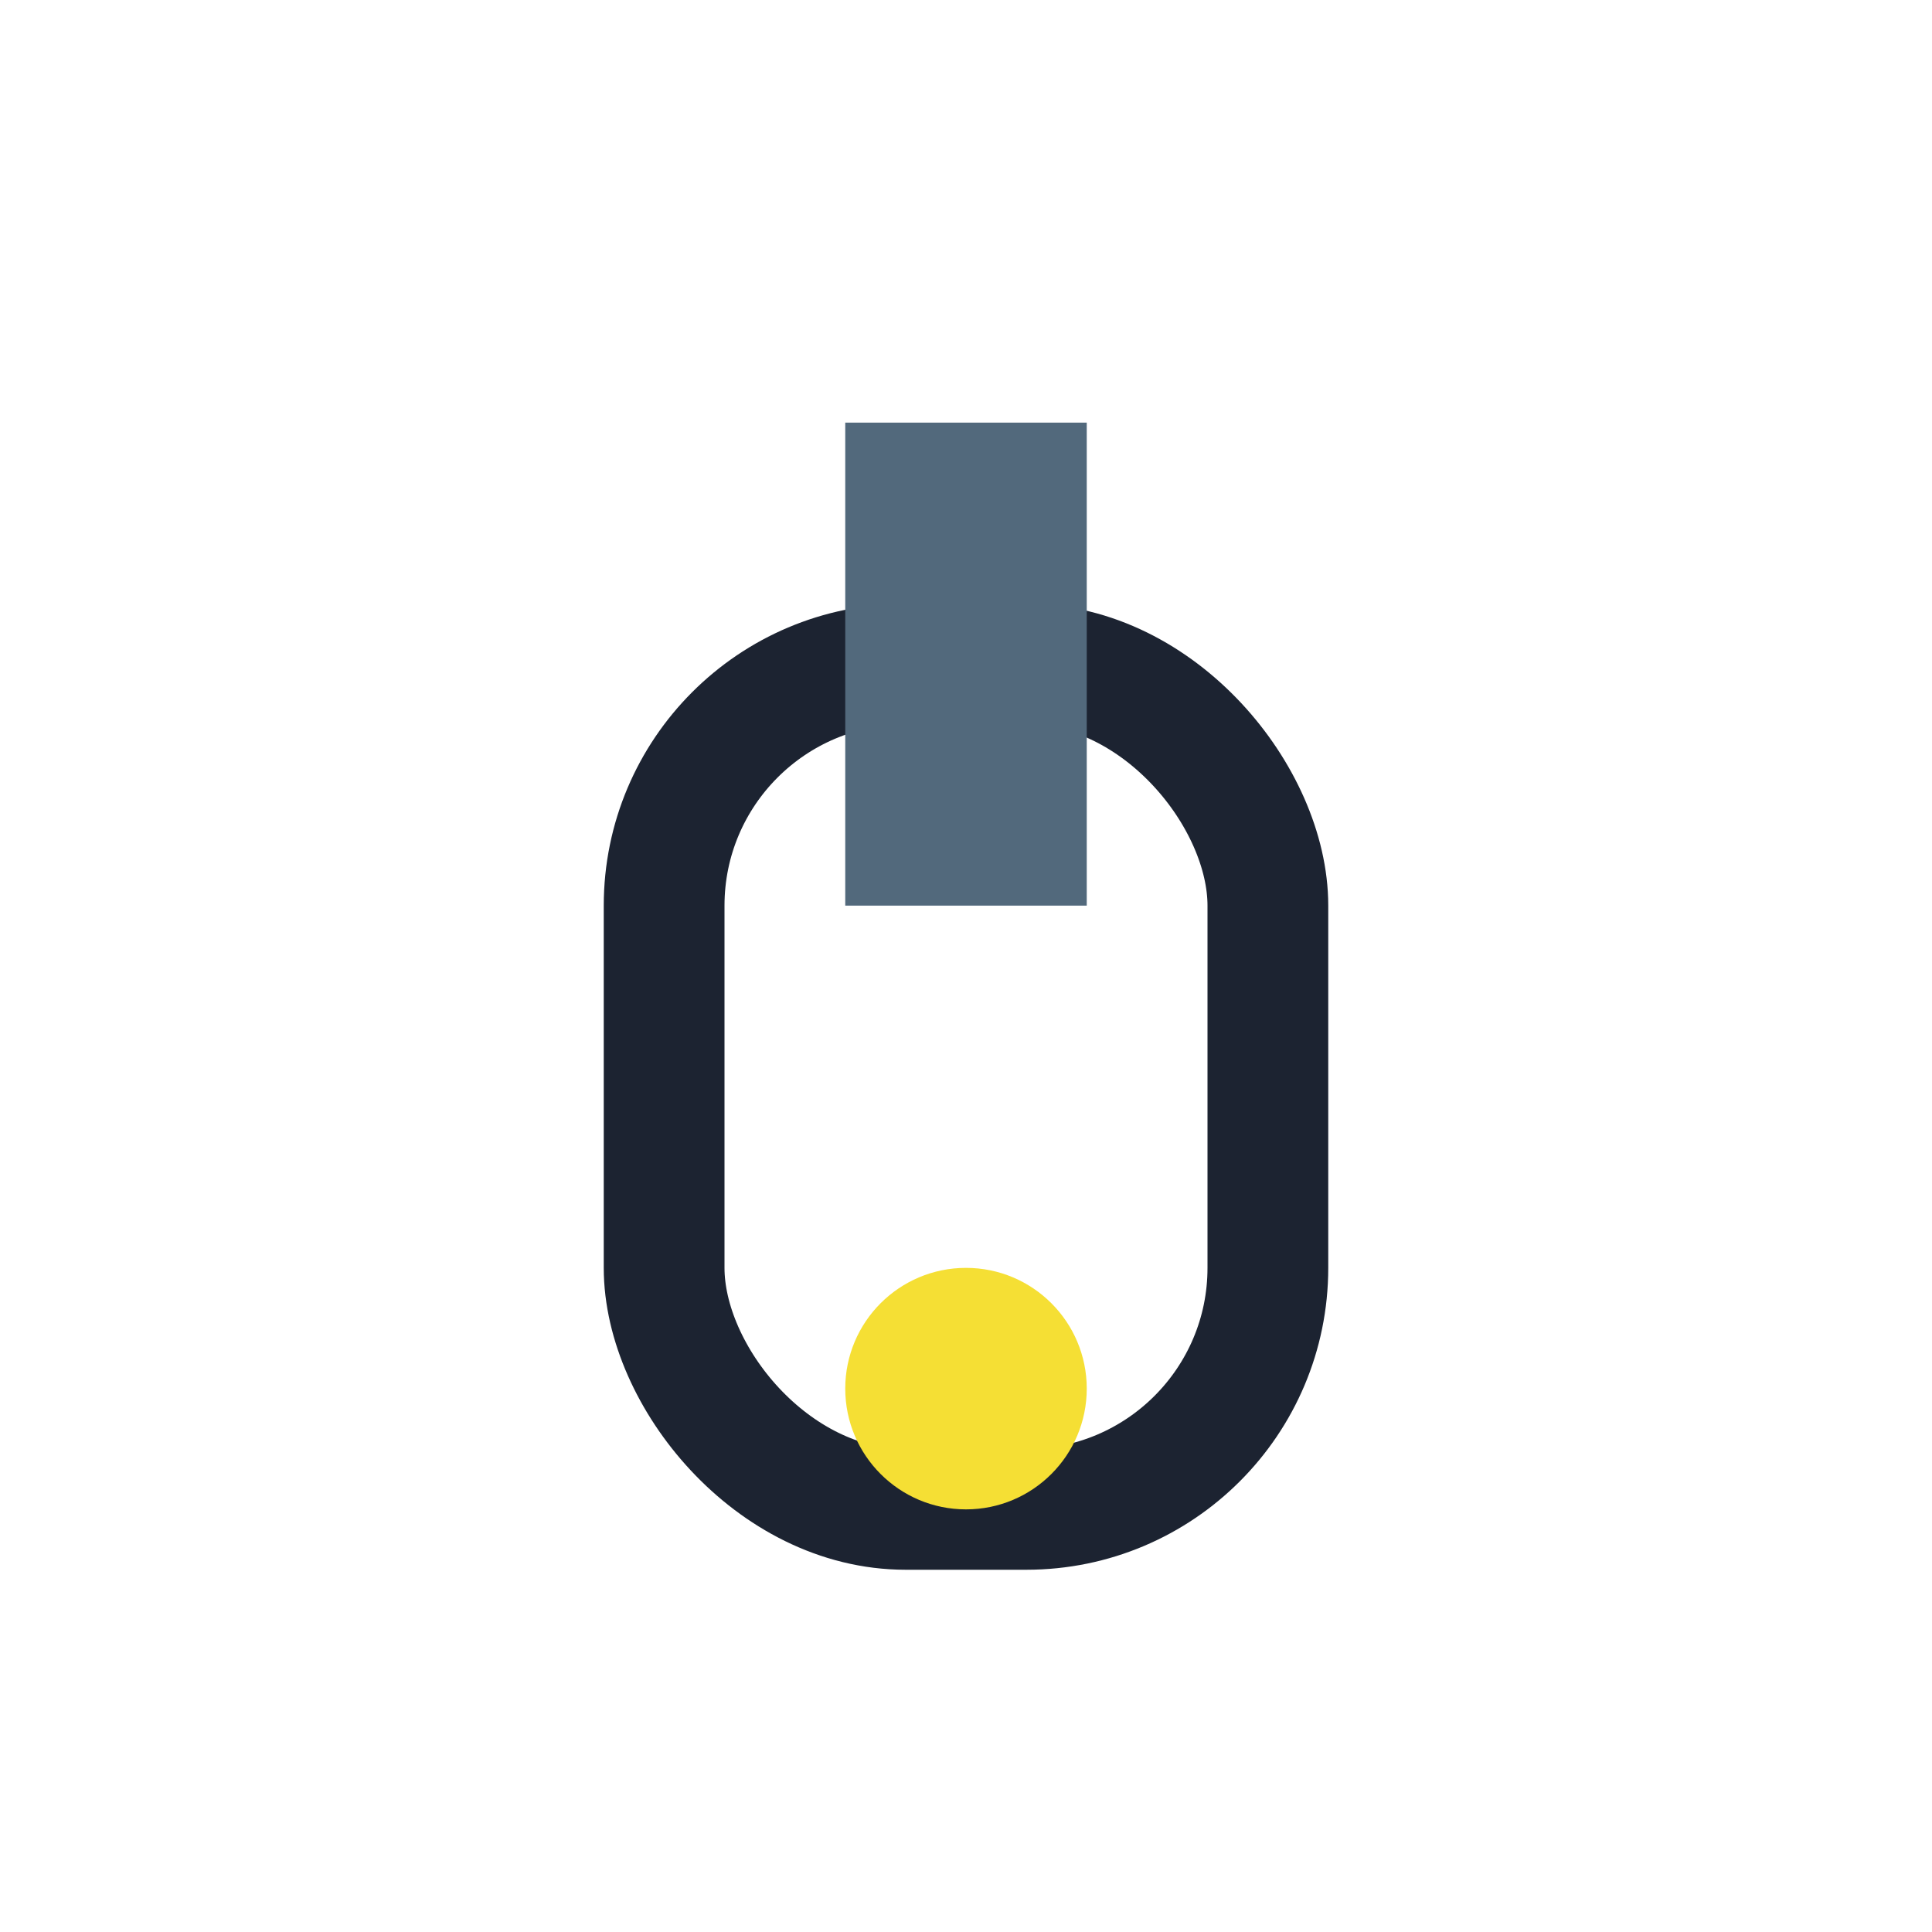
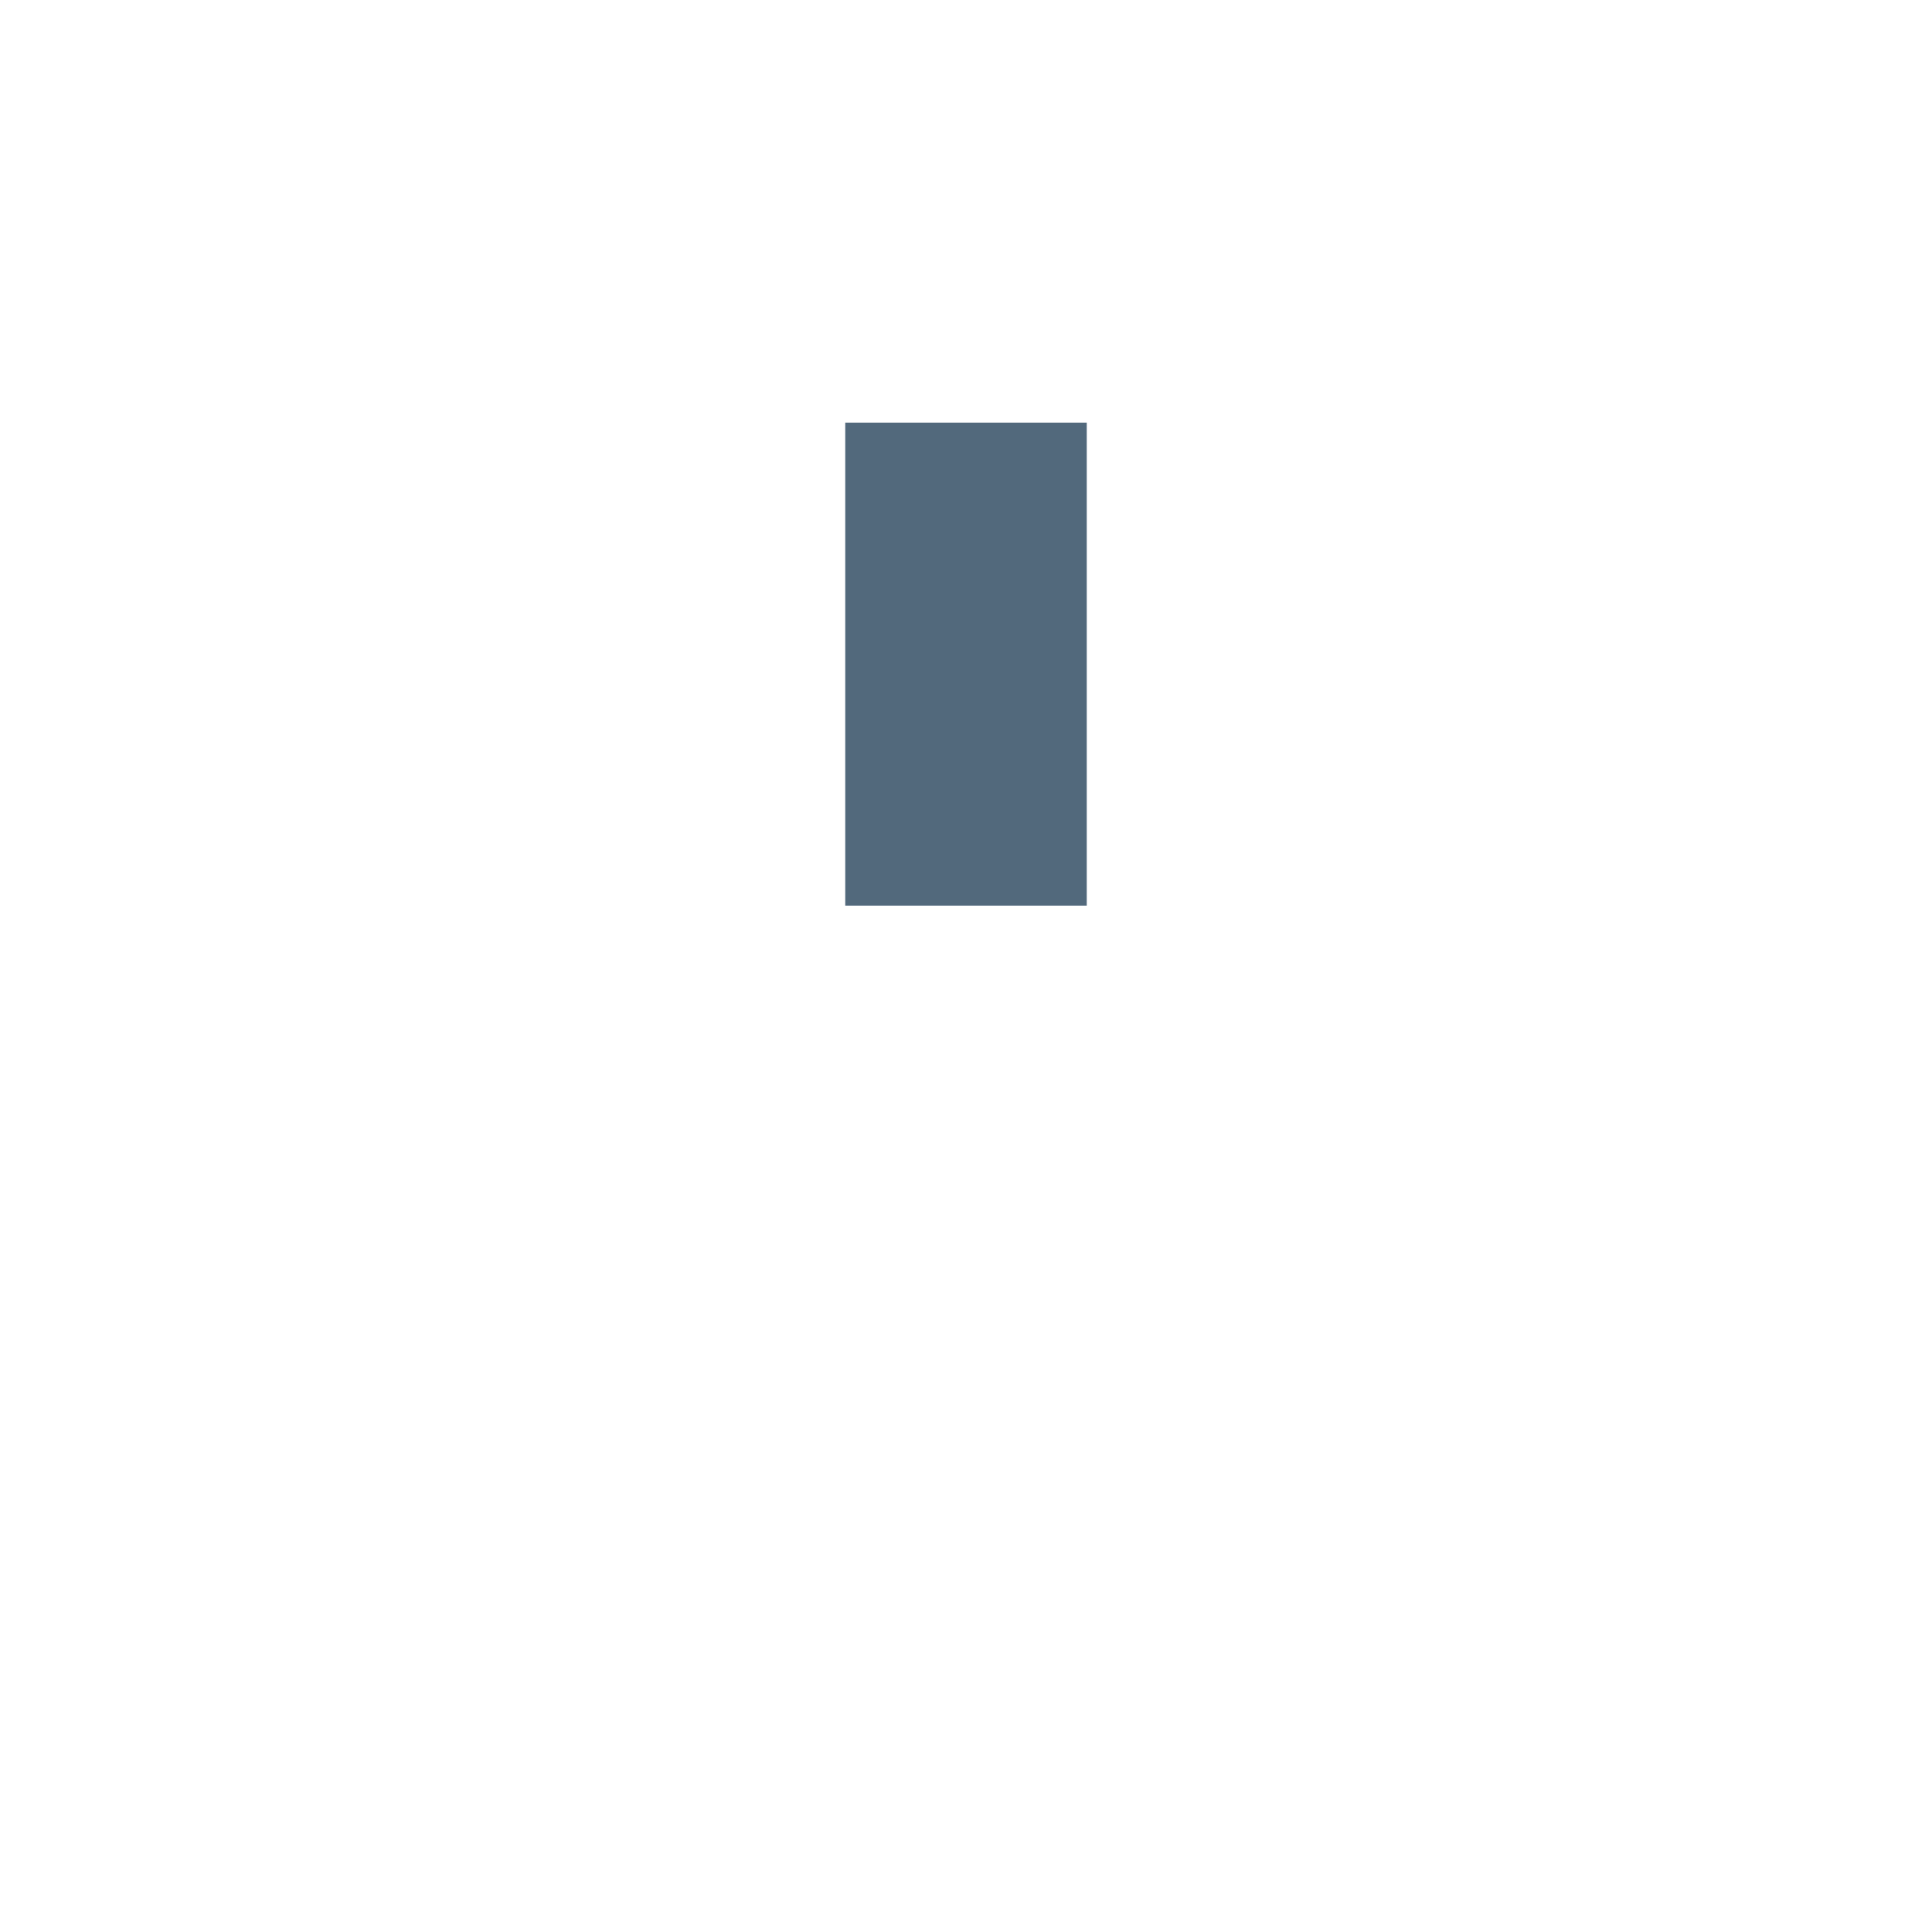
<svg xmlns="http://www.w3.org/2000/svg" width="32" height="32" viewBox="0 0 32 32">
-   <rect x="11" y="11" width="10" height="14" rx="4" fill="none" stroke="#1C2331" stroke-width="2" />
  <rect x="14" y="7" width="4" height="8" fill="#52697C" />
-   <circle cx="16" cy="23" r="2" fill="#F5DF34" />
</svg>